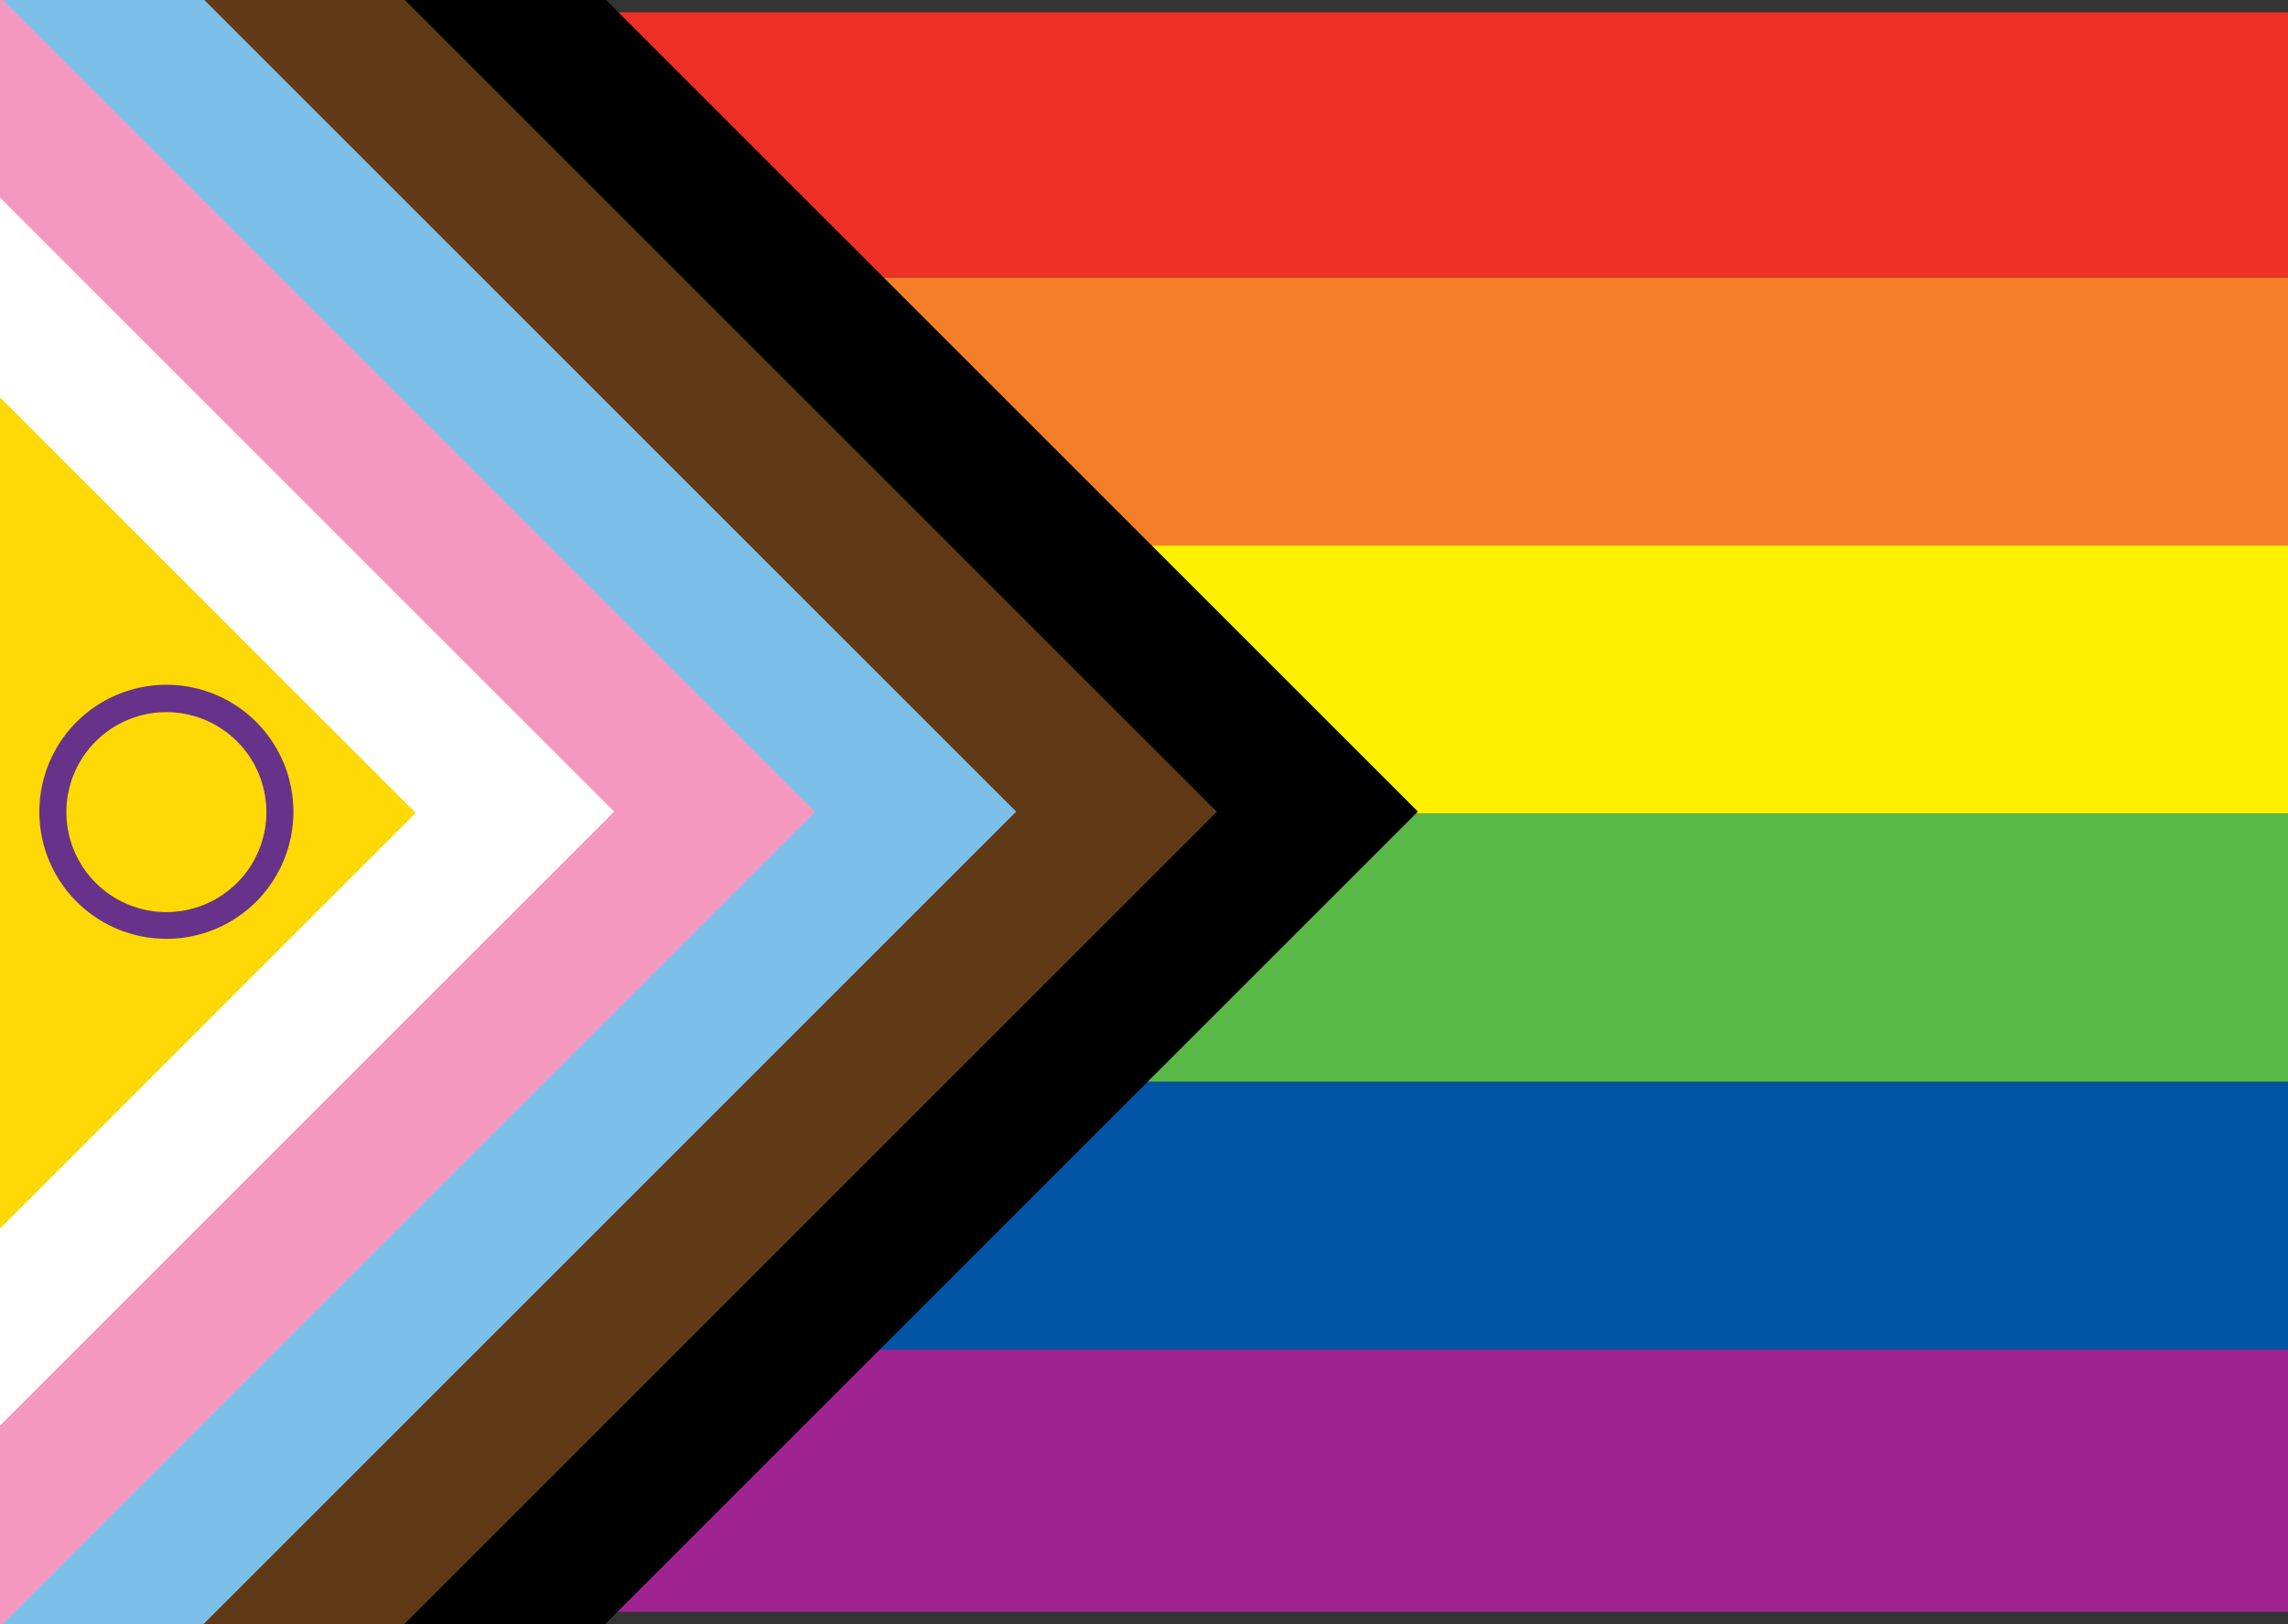
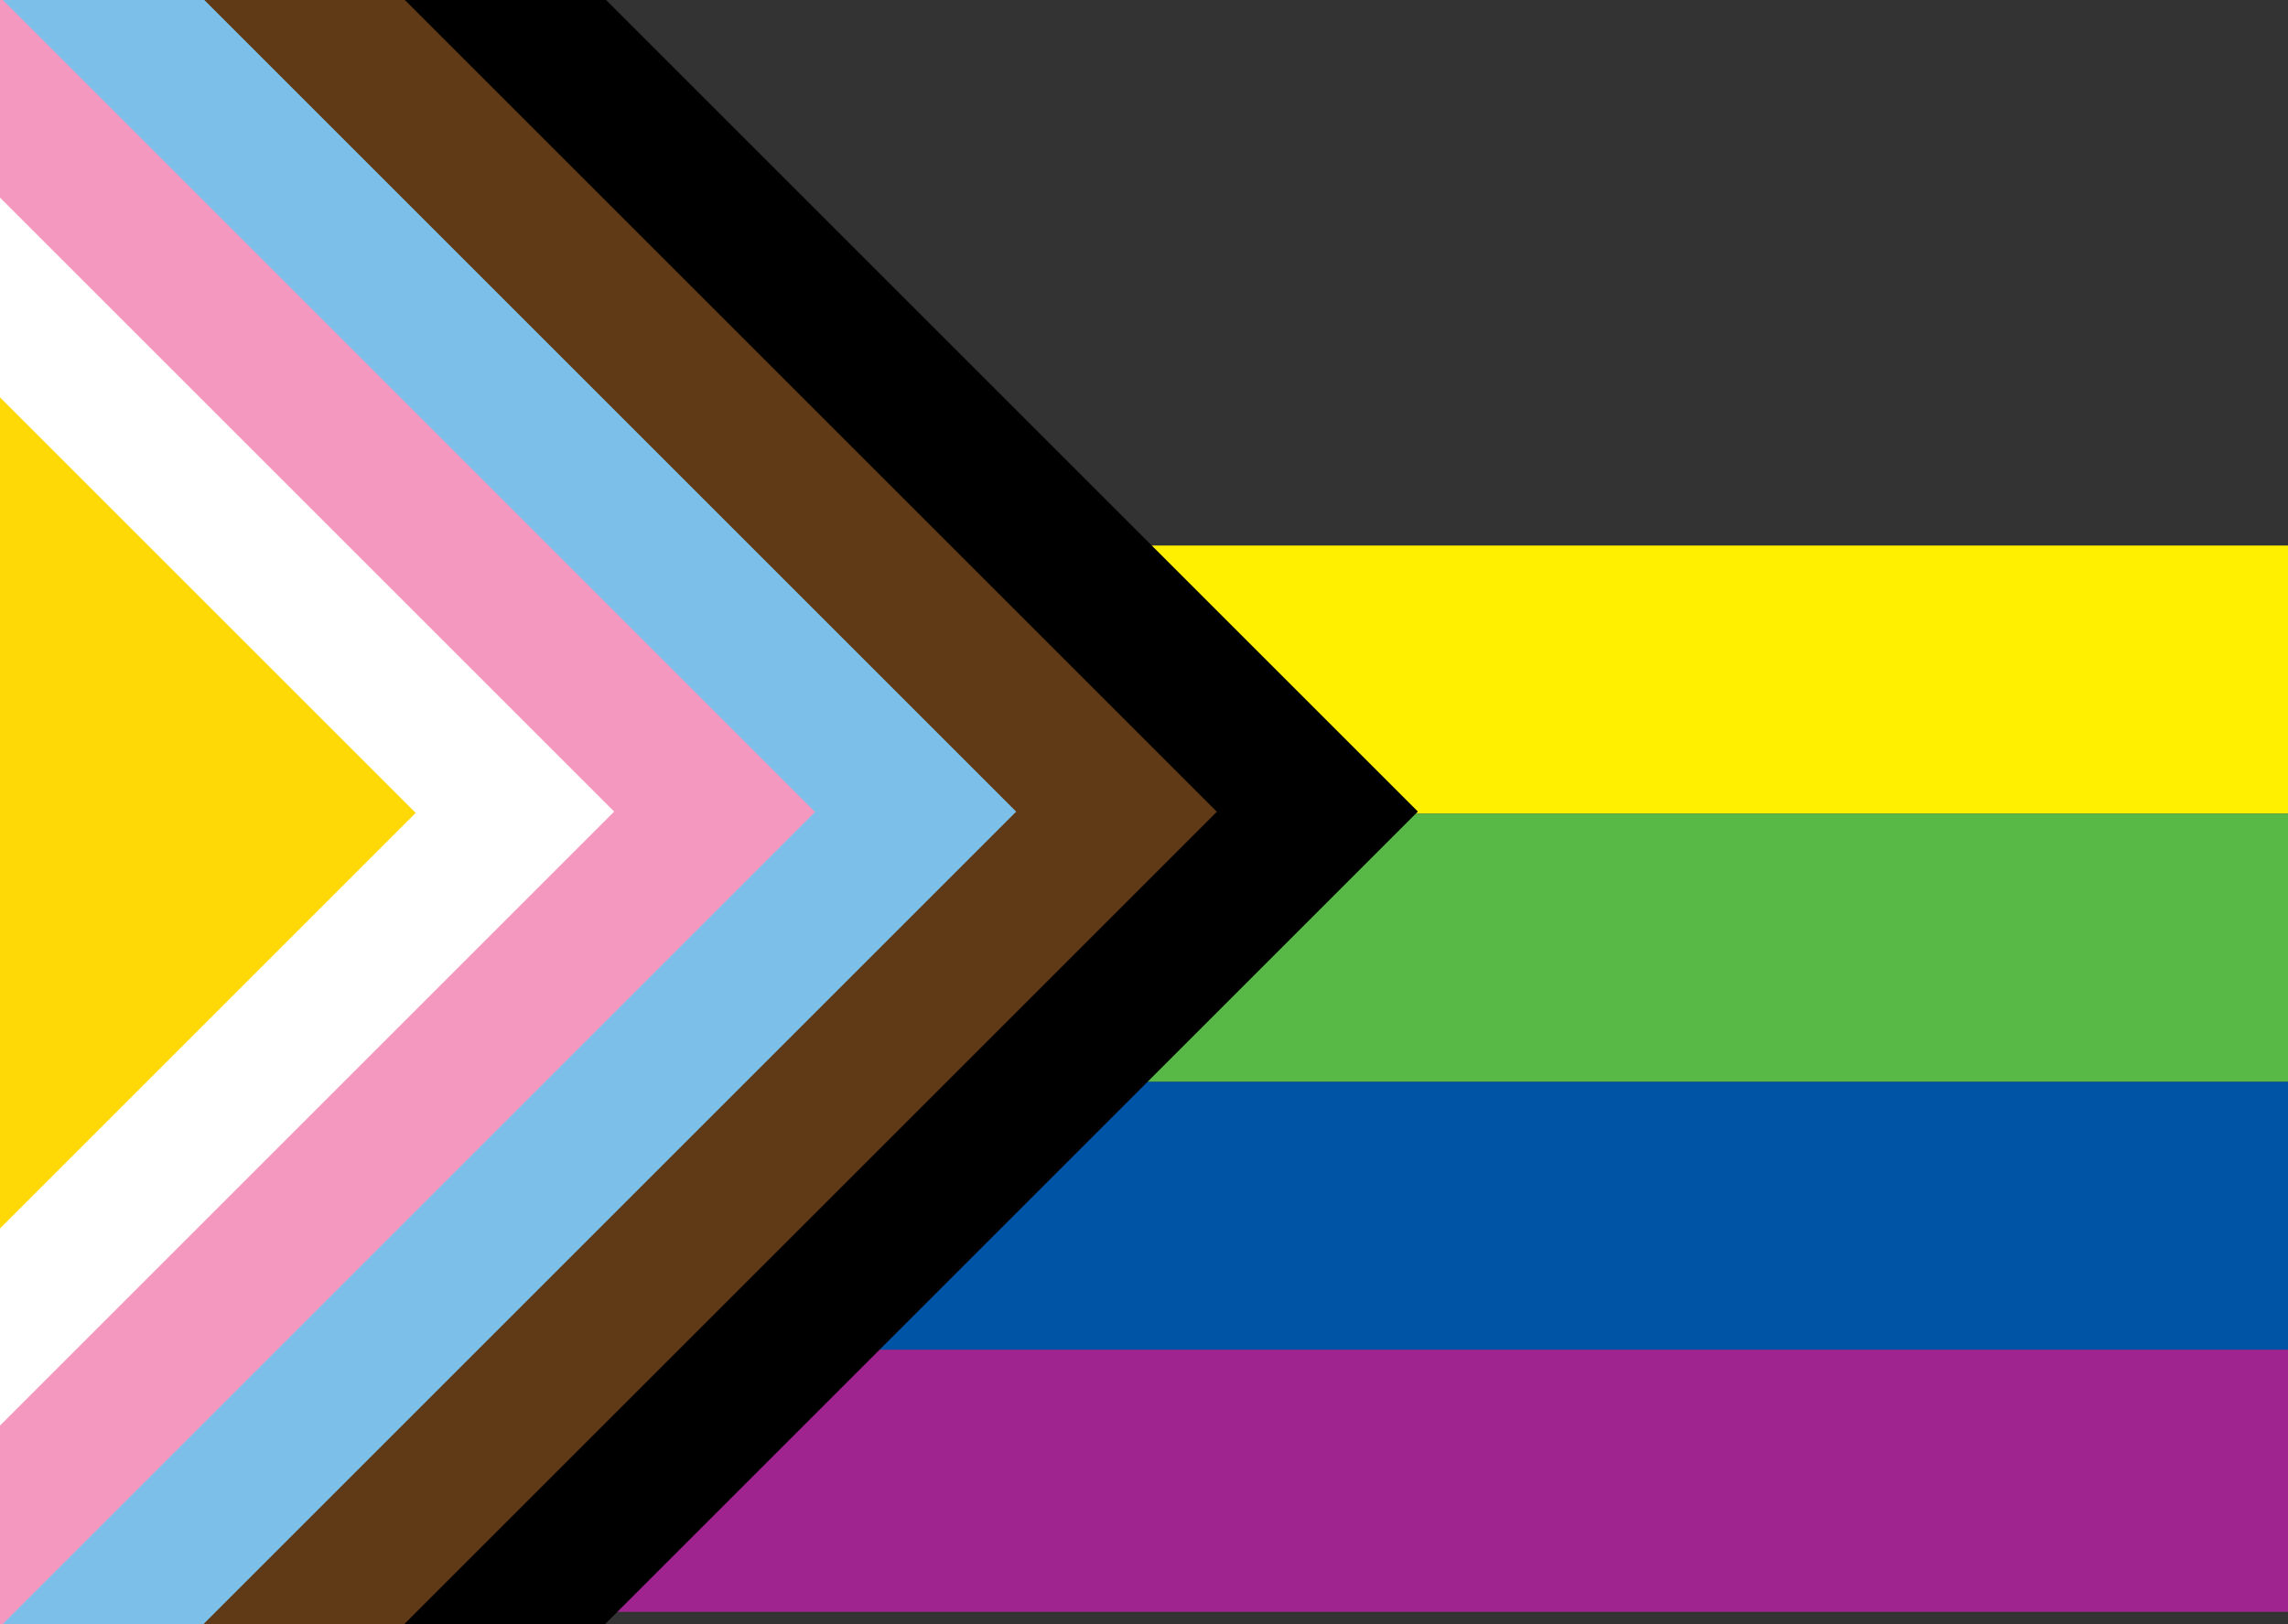
<svg xmlns="http://www.w3.org/2000/svg" width="200" height="142" viewBox="0 0 200 142">
  <rect x="0" y="0" width="200" height="142" fill="#333333" stroke="none" />
  <defs>
    <clipPath id="clip-path">
      <rect id="Rectangle_54" data-name="Rectangle 54" width="200" height="142" transform="translate(357 11865)" fill="#482683" />
    </clipPath>
  </defs>
  <g id="Mask_Group_26" data-name="Mask Group 26" transform="translate(-357 -11865)" clip-path="url(#clip-path)">
    <g id="Progress-Flag_DanielQuasar" transform="translate(212.56 11798.401)">
-       <rect id="Rectangle_55" data-name="Rectangle 55" width="219.939" height="23.198" transform="translate(145.501 67.681)" fill="#ee3124" />
-       <rect id="Rectangle_56" data-name="Rectangle 56" width="219.939" height="23.448" transform="translate(145.501 90.879)" fill="#f57f29" />
      <rect id="Rectangle_57" data-name="Rectangle 57" width="219.939" height="23.448" transform="translate(145.501 114.299)" fill="#fff000" />
      <rect id="Rectangle_58" data-name="Rectangle 58" width="219.939" height="23.448" transform="translate(145.501 137.747)" fill="#58b947" />
      <rect id="Rectangle_59" data-name="Rectangle 59" width="219.939" height="23.448" transform="translate(145.501 161.195)" fill="#0054a6" />
      <rect id="Rectangle_60" data-name="Rectangle 60" width="219.939" height="22.921" transform="translate(145.501 184.615)" fill="#9f248f" />
      <rect id="Rectangle_61" data-name="Rectangle 61" width="256.316" height="256.205" transform="translate(-94.027 137.639) rotate(-45)" />
      <rect id="Rectangle_62" data-name="Rectangle 62" width="231.453" height="231.425" transform="translate(-76.494 137.598) rotate(-45)" fill="#603917" />
      <rect id="Rectangle_63" data-name="Rectangle 63" width="206.618" height="206.451" transform="translate(-58.816 137.686) rotate(-45)" fill="#7cc0ea" />
      <rect id="Rectangle_64" data-name="Rectangle 64" width="181.755" height="181.866" transform="translate(-41.434 137.516) rotate(-45)" fill="#f498c0" />
      <rect id="Rectangle_65" data-name="Rectangle 65" width="156.92" height="156.864" transform="translate(-23.755 137.602) rotate(-45)" fill="#fff" />
      <g id="Ebene_1_00000153688620896401517610000003248933779660256434_" transform="translate(40.071 55.366)">
        <rect id="Rectangle_66" data-name="Rectangle 66" width="82.581" height="116.406" transform="translate(0 58.393) rotate(-45)" fill="#fed905" />
      </g>
-       <path id="Path_670" data-name="Path 670" d="M19.714,26.286a11.106,11.106,0,1,0,0,15.706A11.121,11.121,0,0,0,19.714,26.286ZM11.861,42.908A8.741,8.741,0,1,1,20.6,34.167,8.74,8.74,0,0,1,11.861,42.908Z" transform="translate(147.126 103.442)" fill="#67328a" />
    </g>
  </g>
</svg>